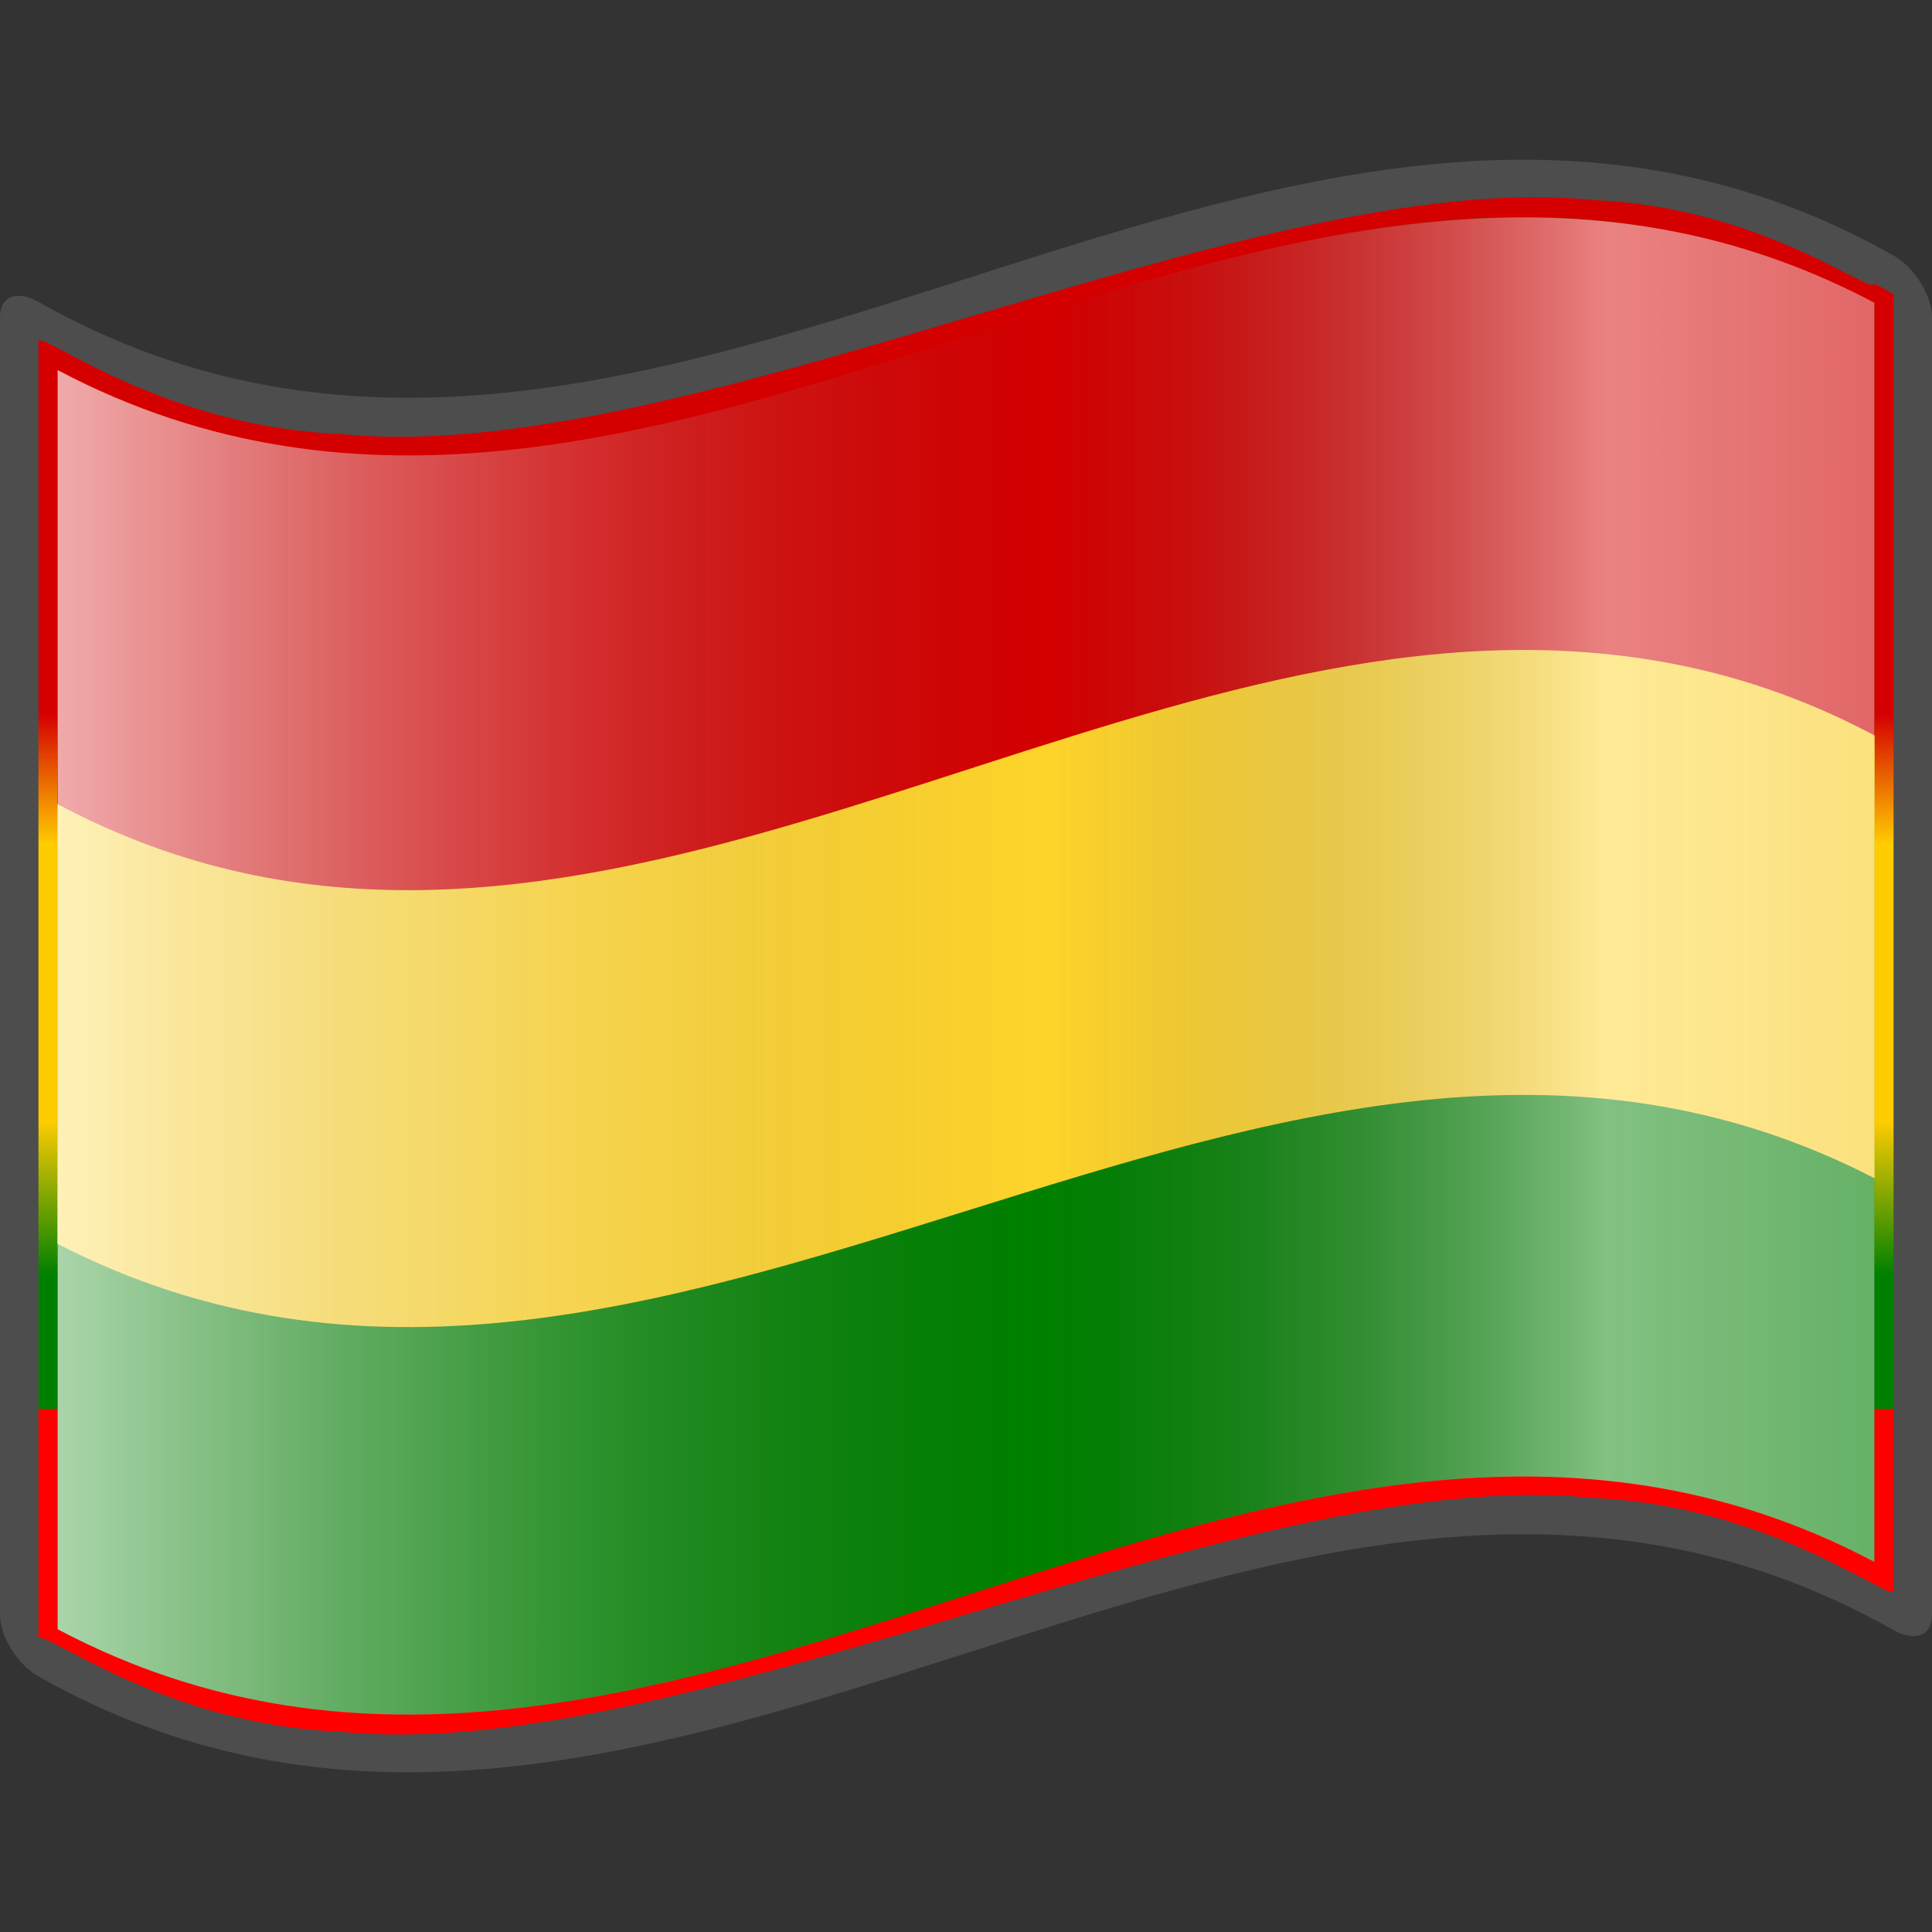
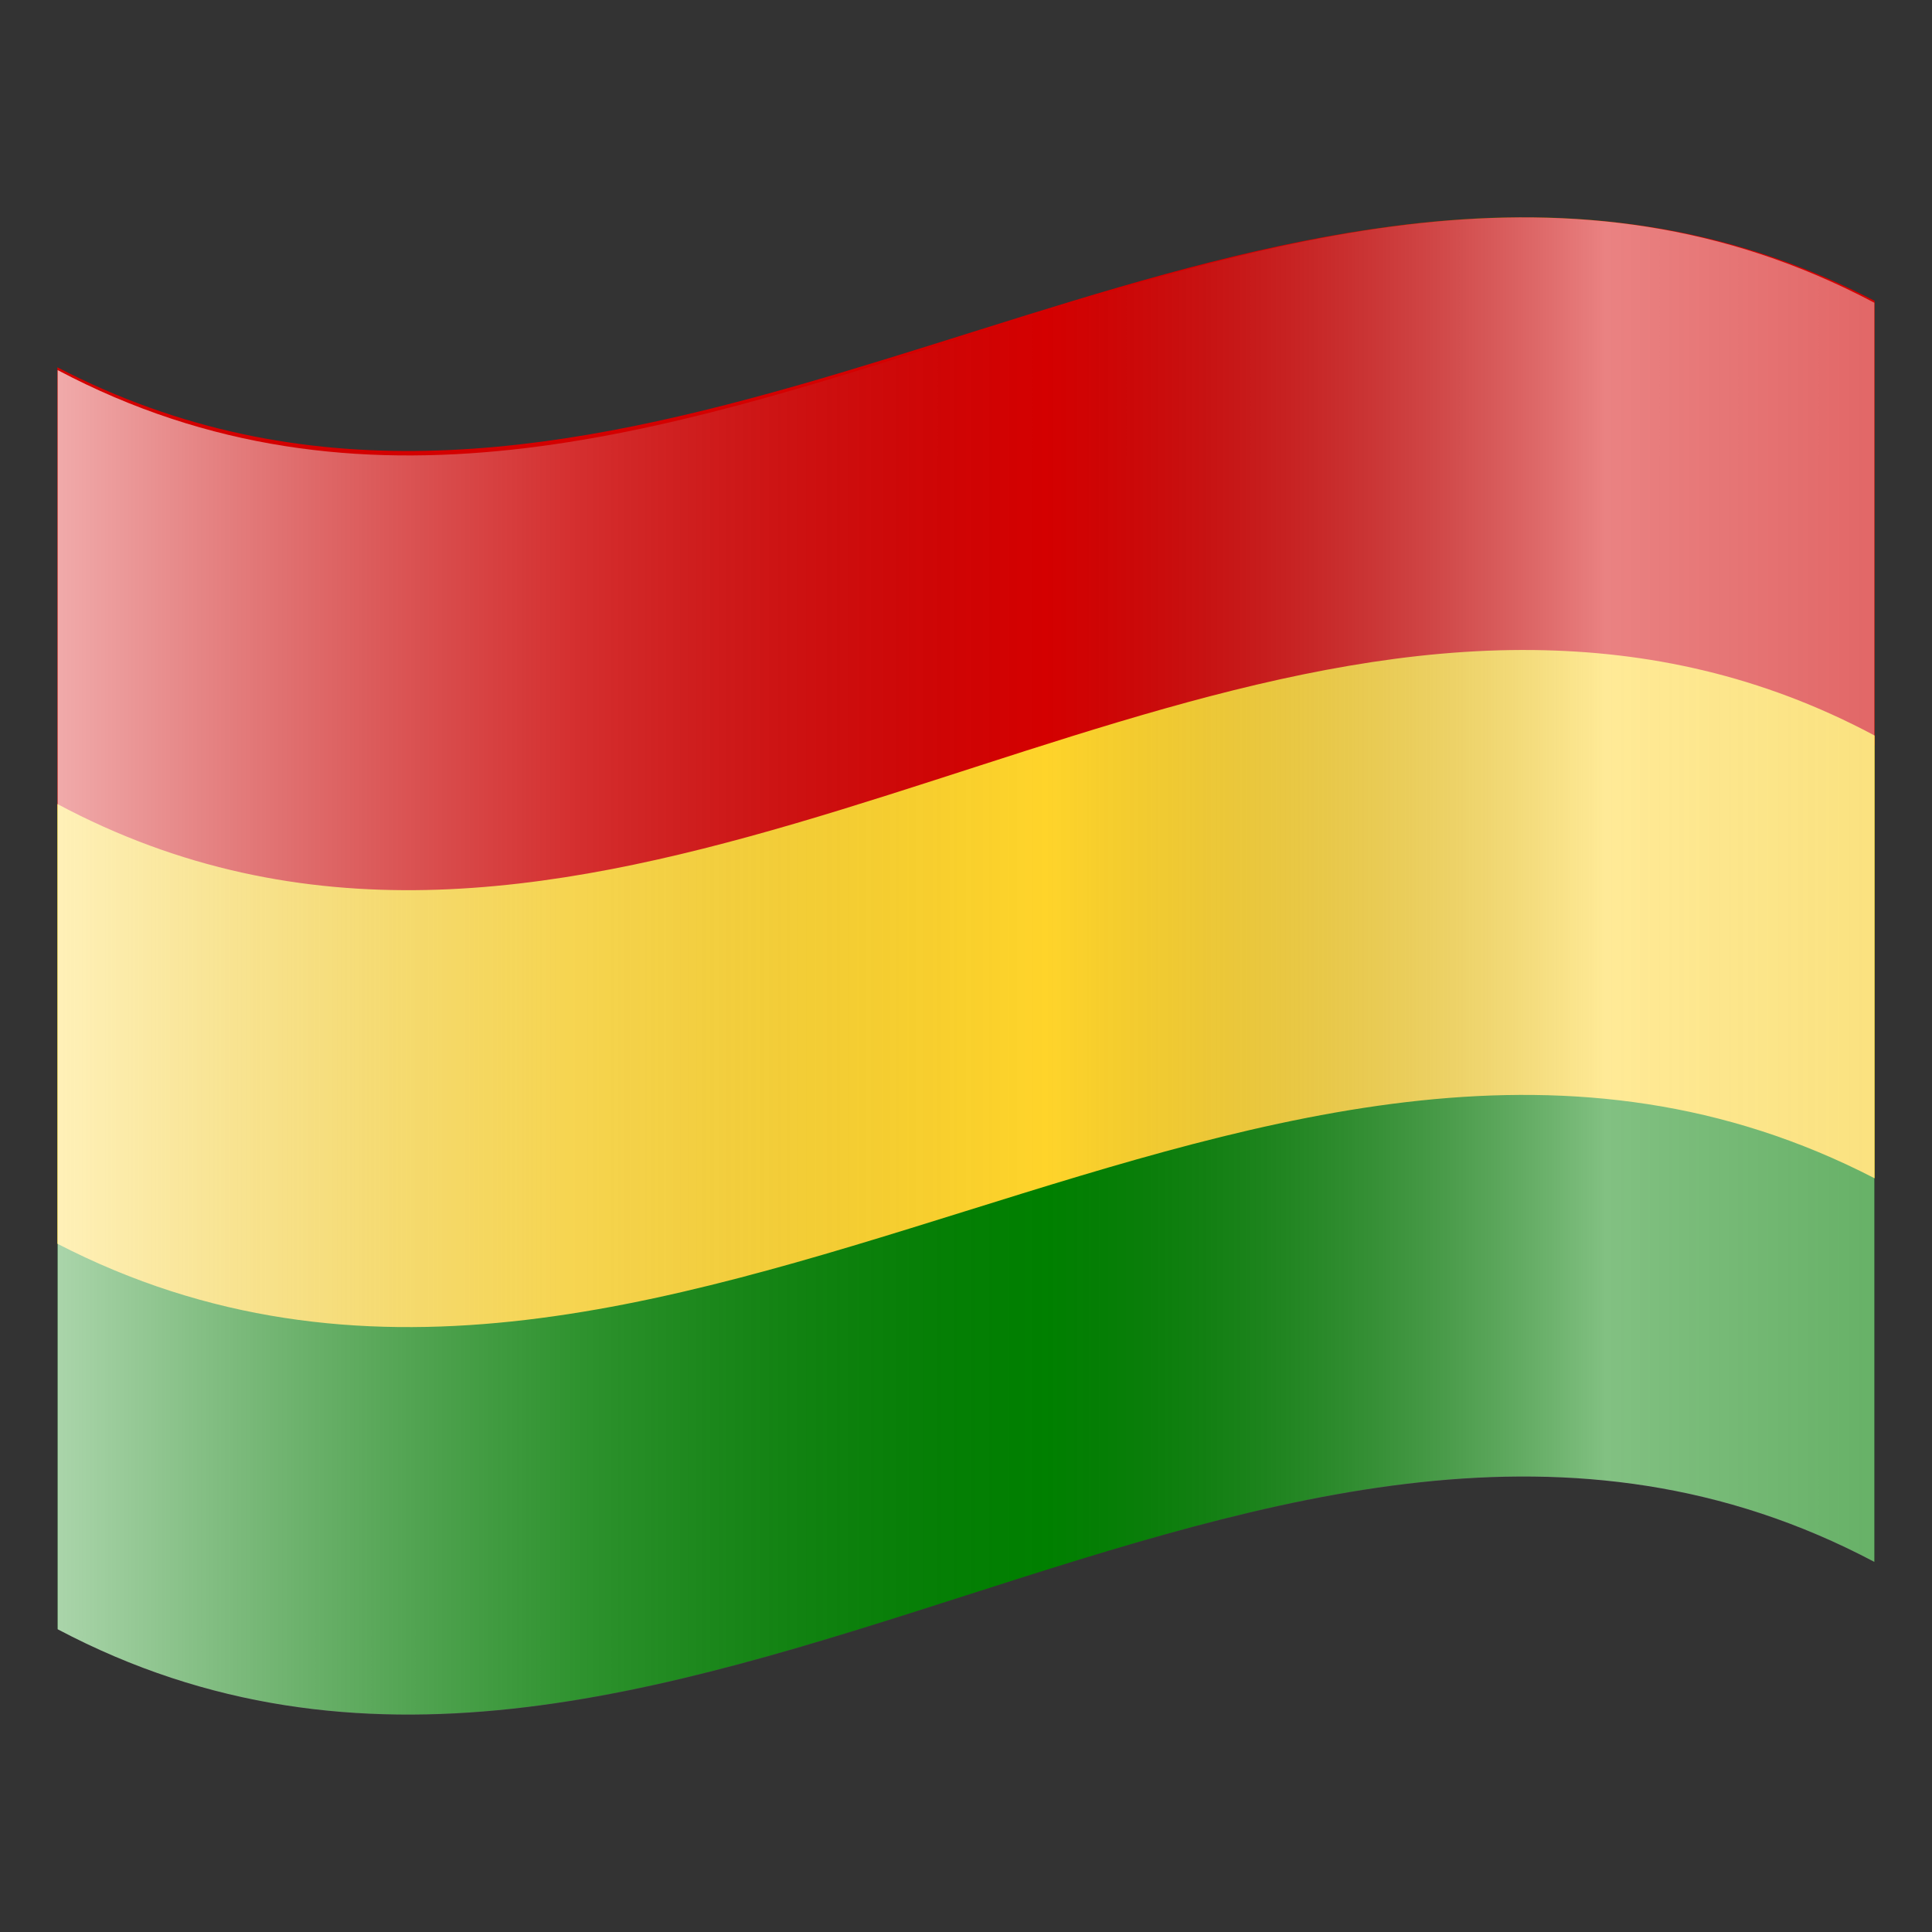
<svg xmlns="http://www.w3.org/2000/svg" xmlns:ns1="http://sodipodi.sourceforge.net/DTD/sodipodi-0.dtd" xmlns:ns2="http://www.inkscape.org/namespaces/inkscape" xmlns:ns3="http://ns.adobe.com/AdobeSVGViewerExtensions/3.0/" xmlns:xlink="http://www.w3.org/1999/xlink" version="1.0" width="48pt" height="48pt" viewBox="0 0 256 256" id="svg2" xml:space="preserve" ns1:version="0.32" ns2:version="0.48.2 r9819" ns1:docname="Nuvola_Bolivian_flag.svg" ns2:output_extension="org.inkscape.output.svg.inkscape">
  <rect x="0" y="0" width="256" height="256" fill="#333333" stroke="none" />
  <ns1:namedview ns2:window-height="705" ns2:window-width="1366" ns2:pageshadow="2" ns2:pageopacity="0.0" guidetolerance="10.0" gridtolerance="10.0" objecttolerance="10.0" borderopacity="1.0" bordercolor="#666666" pagecolor="#ffffff" id="base" ns2:zoom="5.854782" ns2:cx="27.938502" ns2:cy="23.167978" ns2:window-x="-4" ns2:window-y="-4" ns2:current-layer="svg2" showgrid="false" ns2:window-maximized="1" />
  <defs id="defs271">
    <linearGradient x1="87.397" y1="141.973" x2="240.947" y2="141.973" id="XMLID_22_" gradientUnits="userSpaceOnUse" gradientTransform="matrix(1.568,0,0,1.568,-129.371,-94.568)">
      <stop style="stop-color:#ffffff;stop-opacity:0.667" offset="0" id="stop139" />
      <stop style="stop-color:#d7d7d7;stop-opacity:0.219" offset="0.241" id="stop143" />
      <stop style="stop-color:#4d4d4d;stop-opacity:0" offset="0.459" id="stop145" />
      <stop style="stop-color:#ffffff;stop-opacity:0.51" offset="0.719" id="stop3696" />
      <stop style="stop-color:#f2f2f2;stop-opacity:0.4" offset="0.874" id="stop2807" />
      <stop style="stop-color:#ffffff;stop-opacity:0.624" offset="1" id="stop3694" />
      <ns3:midPointStop style="stop-color:#E9E9EF" offset="0" />
      <ns3:midPointStop style="stop-color:#E9E9EF" offset="0.5" />
      <ns3:midPointStop style="stop-color:#B1B1C5" offset="0.157" />
      <ns3:midPointStop style="stop-color:#B1B1C5" offset="0.5" />
      <ns3:midPointStop style="stop-color:#CECEDB" offset="0.315" />
      <ns3:midPointStop style="stop-color:#CECEDB" offset="0.5" />
      <ns3:midPointStop style="stop-color:#FFFFFF" offset="0.65" />
      <ns3:midPointStop style="stop-color:#FFFFFF" offset="0.5" />
      <ns3:midPointStop style="stop-color:#CECEDB" offset="0.837" />
      <ns3:midPointStop style="stop-color:#CECEDB" offset="0.5" />
      <ns3:midPointStop style="stop-color:#FFFF66" offset="1" />
    </linearGradient>
    <linearGradient x1="87.397" y1="141.973" x2="269.333" y2="141.973" id="linearGradient1945" xlink:href="#XMLID_22_" gradientUnits="userSpaceOnUse" gradientTransform="matrix(1.568,0,0,1.568,-129.371,-94.57)" />
    <linearGradient gradientTransform="matrix(1.568,0,0,1.568,-69.826,15.227)" gradientUnits="userSpaceOnUse" id="XMLID_17_" y2="112.305" x2="126.189" y1="39.618" x1="126.189">
      <stop id="stop18" offset="0" style="stop-color:#c200be;stop-opacity:1;" />
      <stop id="stop20" offset="0.195" style="stop-color:#c200be;stop-opacity:1;" />
      <stop id="stop22" offset="0.315" style="stop-color:#1000ae;stop-opacity:1;" />
      <stop id="stop24" offset="0.73" style="stop-color:#1000ae;stop-opacity:1;" />
      <stop id="stop26" offset="0.857" style="stop-color:#00dab6;stop-opacity:1;" />
      <stop id="stop28" offset="1" style="stop-color:#00dab6;stop-opacity:1;" />
      <ns3:midPointStop offset="0" style="stop-color:#CF0000" />
      <ns3:midPointStop offset="0.5" style="stop-color:#CF0000" />
      <ns3:midPointStop offset="0.157" style="stop-color:#7C0000" />
      <ns3:midPointStop offset="0.5" style="stop-color:#7C0000" />
      <ns3:midPointStop offset="0.315" style="stop-color:#CF0000" />
      <ns3:midPointStop offset="0.5" style="stop-color:#CF0000" />
      <ns3:midPointStop offset="0.65" style="stop-color:#B80000" />
      <ns3:midPointStop offset="0.5" style="stop-color:#B80000" />
      <ns3:midPointStop offset="0.837" style="stop-color:#CF0000" />
      <ns3:midPointStop offset="0.5" style="stop-color:#CF0000" />
      <ns3:midPointStop offset="1" style="stop-color:#FF0000" />
    </linearGradient>
    <linearGradient ns2:collect="always" xlink:href="#XMLID_17_" id="linearGradient7085" x1="133.179" y1="151.139" x2="132.624" y2="123.214" gradientUnits="userSpaceOnUse" />
    <linearGradient gradientTransform="matrix(1.568,0,0,1.568,-69.826,15.227)" x1="126.189" y1="39.618" x2="126.189" y2="112.305" id="linearGradient3800" gradientUnits="userSpaceOnUse">
      <stop style="stop-color:#d40000;stop-opacity:1;" offset="0" id="stop3802" />
      <stop style="stop-color:#d40000;stop-opacity:1;" offset="0.157" id="stop3804" />
      <stop style="stop-color:#fc0;stop-opacity:1;" offset="0.315" id="stop3806" />
      <stop style="stop-color:#fc0;stop-opacity:1;" offset="0.65" id="stop3808" />
      <stop style="stop-color:green;stop-opacity:1;" offset="0.837" id="stop3810" />
      <stop style="stop-color:green;stop-opacity:1;" offset="1" id="stop3812" />
      <ns3:midPointStop style="stop-color:#CF0000" offset="0" />
      <ns3:midPointStop style="stop-color:#CF0000" offset="0.5" />
      <ns3:midPointStop style="stop-color:#7C0000" offset="0.157" />
      <ns3:midPointStop style="stop-color:#7C0000" offset="0.5" />
      <ns3:midPointStop style="stop-color:#CF0000" offset="0.315" />
      <ns3:midPointStop style="stop-color:#CF0000" offset="0.5" />
      <ns3:midPointStop style="stop-color:#B80000" offset="0.65" />
      <ns3:midPointStop style="stop-color:#B80000" offset="0.5" />
      <ns3:midPointStop style="stop-color:#CF0000" offset="0.837" />
      <ns3:midPointStop style="stop-color:#CF0000" offset="0.5" />
      <ns3:midPointStop style="stop-color:#FF0000" offset="1" />
    </linearGradient>
    <linearGradient id="linearGradient3102">
      <stop id="stop3104" offset="0" style="stop-color:#ffc400;stop-opacity:1;" />
      <stop id="stop3106" offset="1" style="stop-color:#5affff;stop-opacity:1;" />
    </linearGradient>
    <linearGradient id="linearGradient3092">
      <stop id="stop3094" offset="0" style="stop-color:#009b24;stop-opacity:1;" />
      <stop style="stop-color:#ffff00;stop-opacity:0.498;" offset="1" id="stop3100" />
    </linearGradient>
    <linearGradient ns2:collect="always" xlink:href="#XMLID_22_" id="linearGradient5287" gradientUnits="userSpaceOnUse" gradientTransform="matrix(1.568,0,0,1.568,-427.17,-91.914)" x1="87.397" y1="141.973" x2="269.333" y2="141.973" />
    <linearGradient ns2:collect="always" xlink:href="#linearGradient3800" id="linearGradient5289" gradientUnits="userSpaceOnUse" x1="117.439" y1="77.44" x2="117.439" y2="186.705" gradientTransform="translate(-297.799,2.655)" />
    <linearGradient ns2:collect="always" xlink:href="#linearGradient3102" id="linearGradient5291" gradientUnits="userSpaceOnUse" gradientTransform="matrix(0.883,0,0,0.718,214.861,-5.777)" x1="181.158" y1="393.778" x2="181.079" y2="357.538" />
    <linearGradient ns2:collect="always" xlink:href="#linearGradient3092" id="linearGradient5293" gradientUnits="userSpaceOnUse" gradientTransform="matrix(0.883,0,0,0.718,214.861,-5.777)" x1="181.692" y1="453.312" x2="181.692" y2="415.835" />
    <linearGradient ns2:collect="always" xlink:href="#linearGradient3800" id="linearGradient7696" gradientUnits="userSpaceOnUse" gradientTransform="translate(-297.799,2.655)" x1="117.439" y1="77.44" x2="117.439" y2="186.705" />
    <linearGradient ns2:collect="always" xlink:href="#linearGradient3102" id="linearGradient7698" gradientUnits="userSpaceOnUse" gradientTransform="matrix(0.883,0,0,0.718,214.861,-5.777)" x1="181.158" y1="393.778" x2="181.079" y2="357.538" />
    <linearGradient ns2:collect="always" xlink:href="#linearGradient3092" id="linearGradient7700" gradientUnits="userSpaceOnUse" gradientTransform="matrix(0.883,0,0,0.718,214.861,-5.777)" x1="181.692" y1="453.312" x2="181.692" y2="415.835" />
    <linearGradient ns2:collect="always" xlink:href="#XMLID_22_" id="linearGradient7702" gradientUnits="userSpaceOnUse" gradientTransform="matrix(1.568,0,0,1.568,-427.17,-91.914)" x1="87.397" y1="141.973" x2="269.333" y2="141.973" />
  </defs>
  <g id="g6978" transform="translate(297.799,-2.655)">
    <polyline transform="translate(-297.799,2.655)" id="_x3C_Slice_x3E_" points="0,256 0,0 256,0 256,256 " style="fill:none" />
-     <path id="path3841" style="fill:#4d4d4d" d="m -49.438,35.127 c -81.088,-42.902 -162.177,53.377 -243.266,7.533 -2.814,-1.588 -5.095,-0.792 -5.095,2.025 0,57.313 0,114.628 0,171.941 0,2.811 2.281,6.578 5.095,8.165 81.936,46.325 163.874,-52.464 245.81,-6.14 2.814,1.587 5.095,0.792 5.095,-2.025 0,-57.313 0,-114.628 0,-171.941 0,-2.811 -2.281,-6.578 -5.095,-8.165 -0.848,-0.479 -1.696,-0.943 -2.544,-1.392 z" ns2:connector-curvature="0" />
-     <path id="path3843" style="fill:url(#linearGradient7696);fill-opacity:1" d="m -49.438,40.222 c 0,1.854 -14.892,-10.205 -37.309,-11.054 -22.416,-2.352 -52.355,6.506 -82.452,15.427 -30.097,8.899 -60.348,17.891 -83.389,15.56 -23.04,-0.853 -38.868,-13.027 -40.115,-12.399 0,4.876 0,167.063 0,171.941 1.235,-0.802 16.907,11.481 39.798,12.395 22.89,2.399 52.999,-6.569 83.108,-15.508 30.109,-8.929 60.218,-17.856 83.108,-15.437 22.891,0.932 38.563,13.211 39.797,12.409 0,-4.878 0,-167.065 0,-171.941 -1.274,-0.723 -2.544,-1.392 -2.544,-1.392 z" ns2:connector-curvature="0" />
-     <path id="path3845" style="fill:#008000;fill-opacity:1" d="m -49.438,209.587 c -80.24,-42.452 -160.479,51.376 -240.718,8.927 0,-55.616 0,-111.231 0,-166.846 80.239,42.449 160.479,-51.379 240.718,-8.927 0,55.616 0,111.231 0,166.846 z" ns2:connector-curvature="0" />
+     <path id="path3845" style="fill:#008000;fill-opacity:1" d="m -49.438,209.587 c -80.24,-42.452 -160.479,51.376 -240.718,8.927 0,-55.616 0,-111.231 0,-166.846 80.239,42.449 160.479,-51.379 240.718,-8.927 0,55.616 0,111.231 0,166.846 " ns2:connector-curvature="0" />
    <path style="fill:#d40000;fill-opacity:1" d="M -94.599,31.455 C -159.793,30.715 -225.004,85.151 -290.199,51.322 c 0,5.913 0,11.82 0,17.733 0,8.048 0,16.086 0,24.133 0,5.601 0,11.198 0,16.8 80.239,40.702 160.561,-49.239 240.8,-8.533 0,-5.69 0,-11.376 0,-17.067 0,-7.958 0,-15.908 0,-23.867 0,-6.002 0,-11.998 0,-18 -15.045,-7.807 -30.155,-10.896 -45.2,-11.067 z" id="path3847" ns2:connector-curvature="0" />
    <path style="fill:#ffd42a" d="M -94.599,88.789 C -159.793,88.026 -225.004,144.009 -290.199,109.189 c 0,5.517 0,11.016 0,16.533 0,8.854 0,17.679 0,26.533 0,5.063 0,10.137 0,15.2 80.239,41.454 160.561,-50.125 240.8,-8.667 0,-5.152 0,-10.315 0,-15.467 0,-8.738 0,-17.529 0,-26.267 0,-5.633 0,-11.3 0,-16.933 -15.045,-8.036 -30.155,-11.157 -45.2,-11.333 z" id="path3849" ns2:connector-curvature="0" />
    <path id="path4562" style="fill:url(#linearGradient7702)" d="m -49.439,209.615 c -80.24,-42.452 -160.48,51.377 -240.72,8.925 0,-55.615 0,-111.23 0,-166.846 80.239,42.451 160.479,-51.377 240.72,-8.925 0,55.615 0,111.23 0,166.845 z" ns2:connector-curvature="0" />
  </g>
</svg>